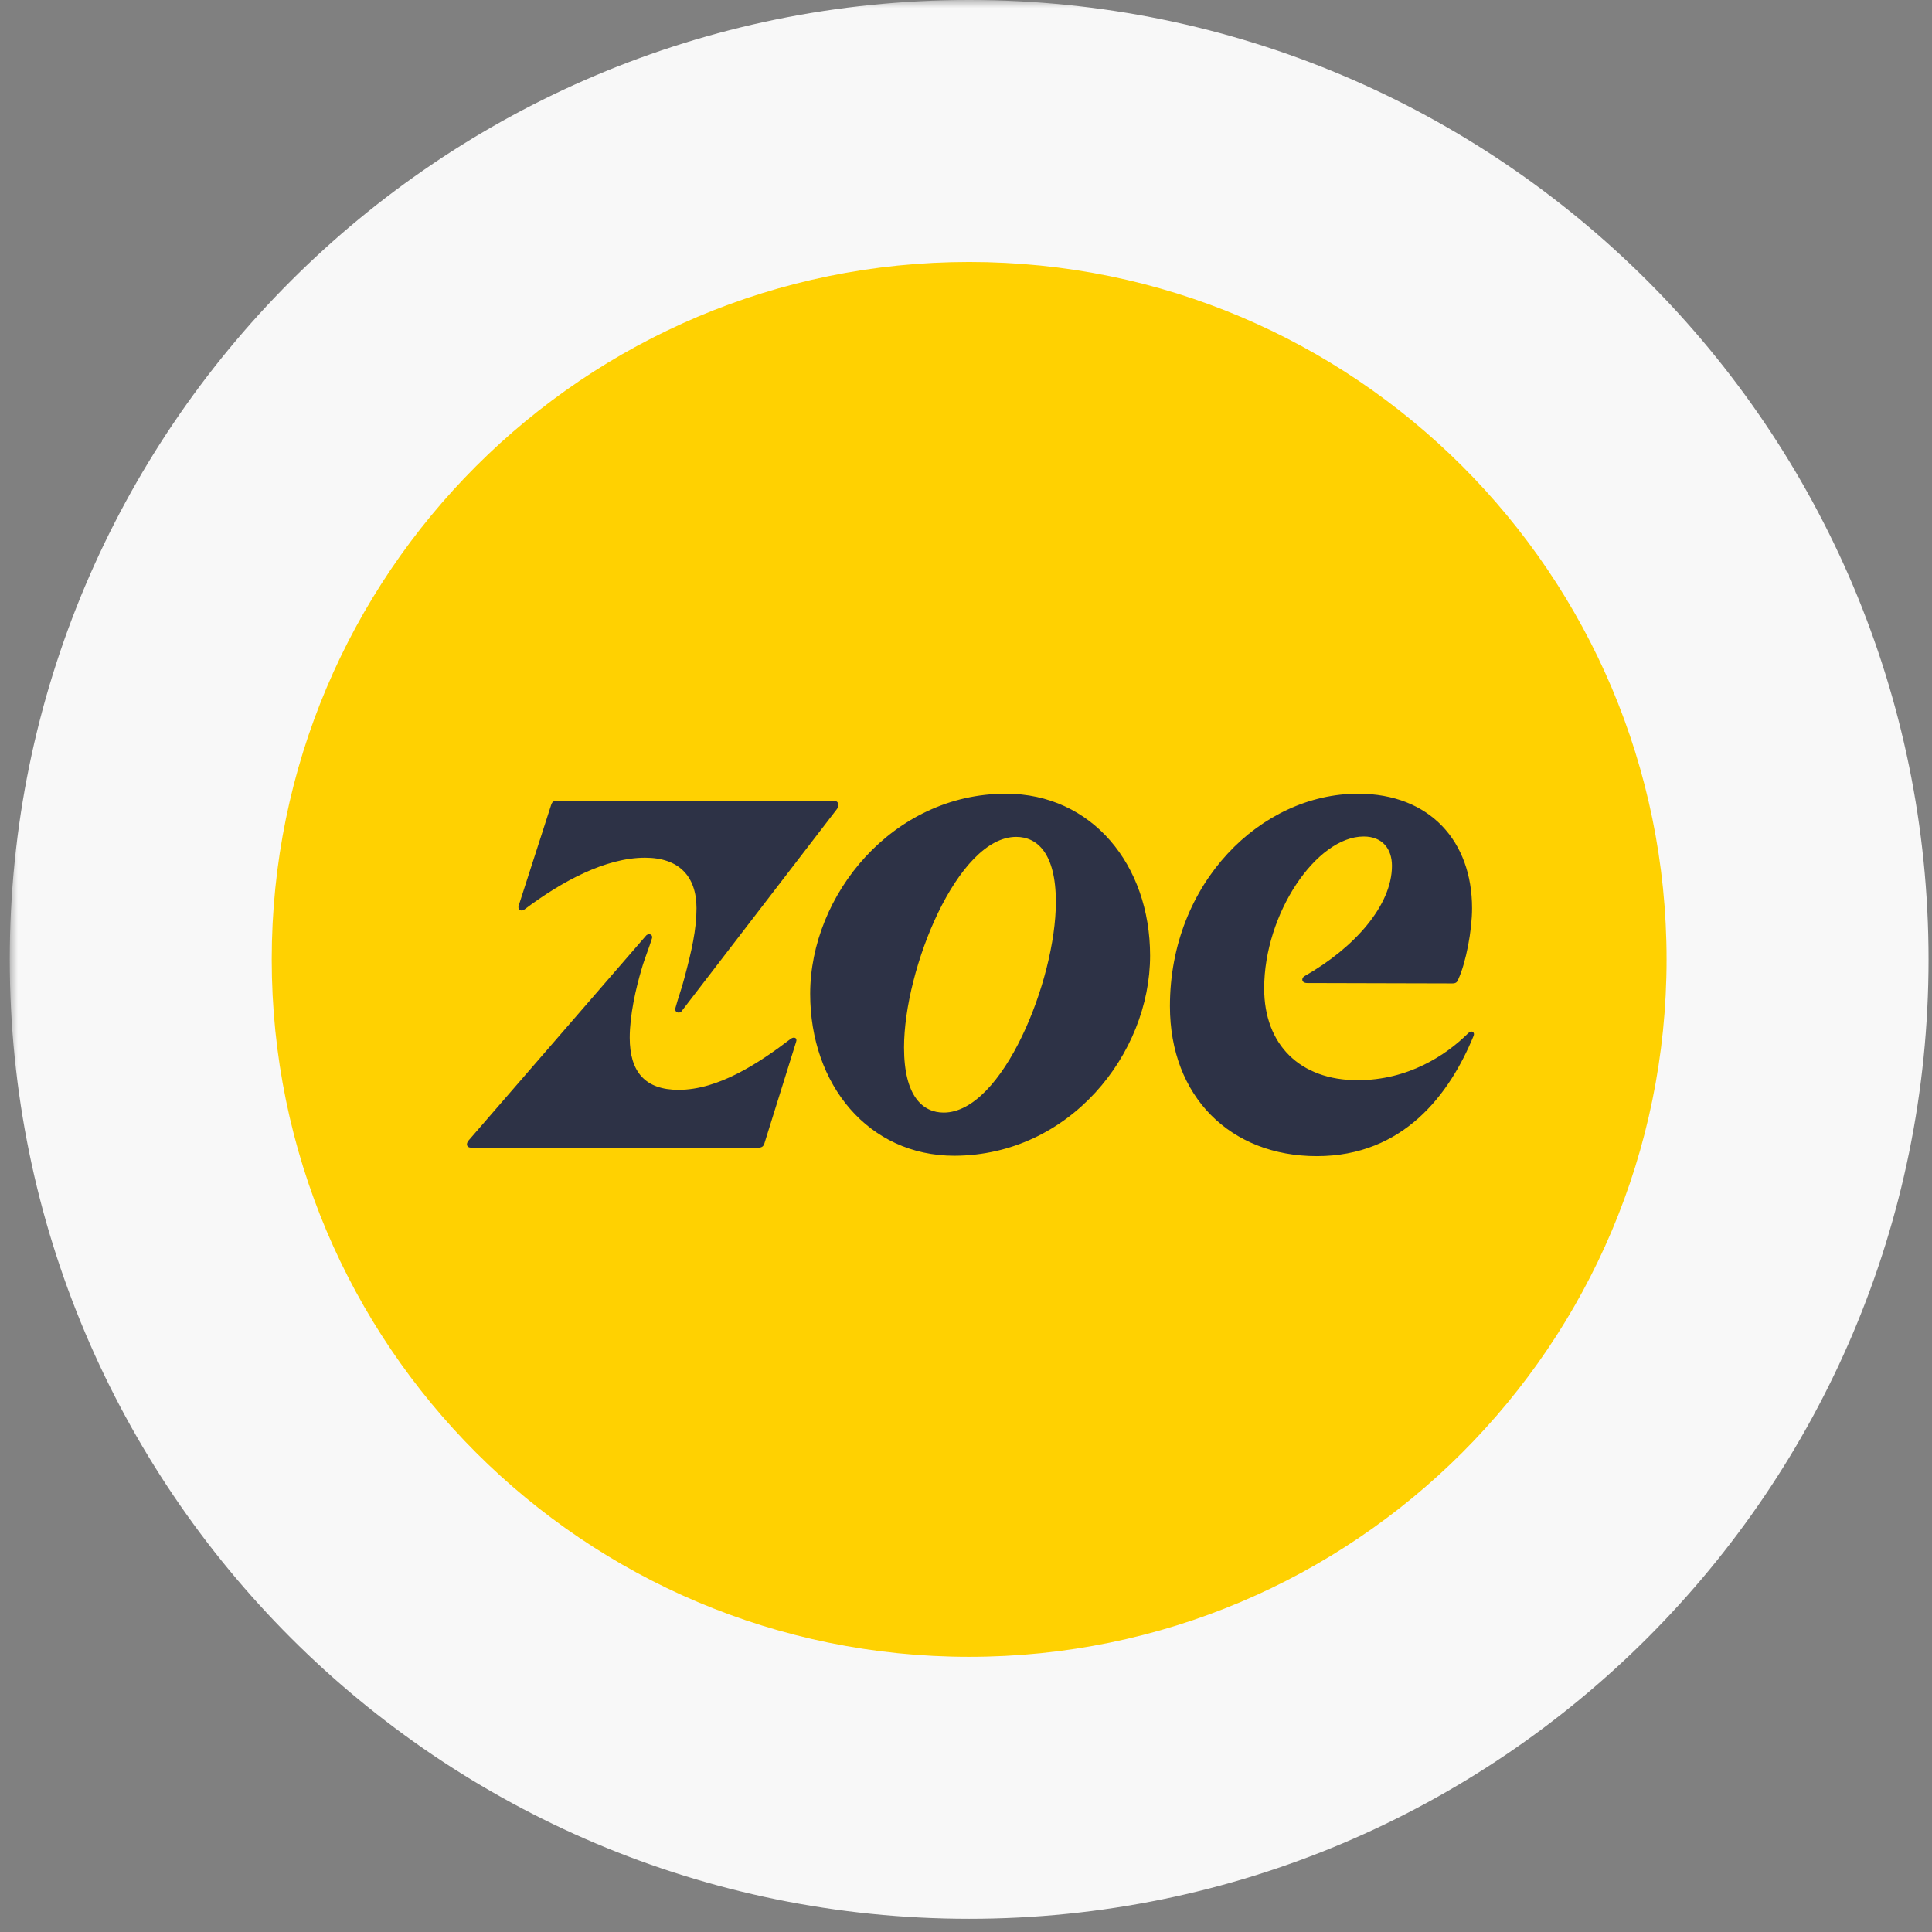
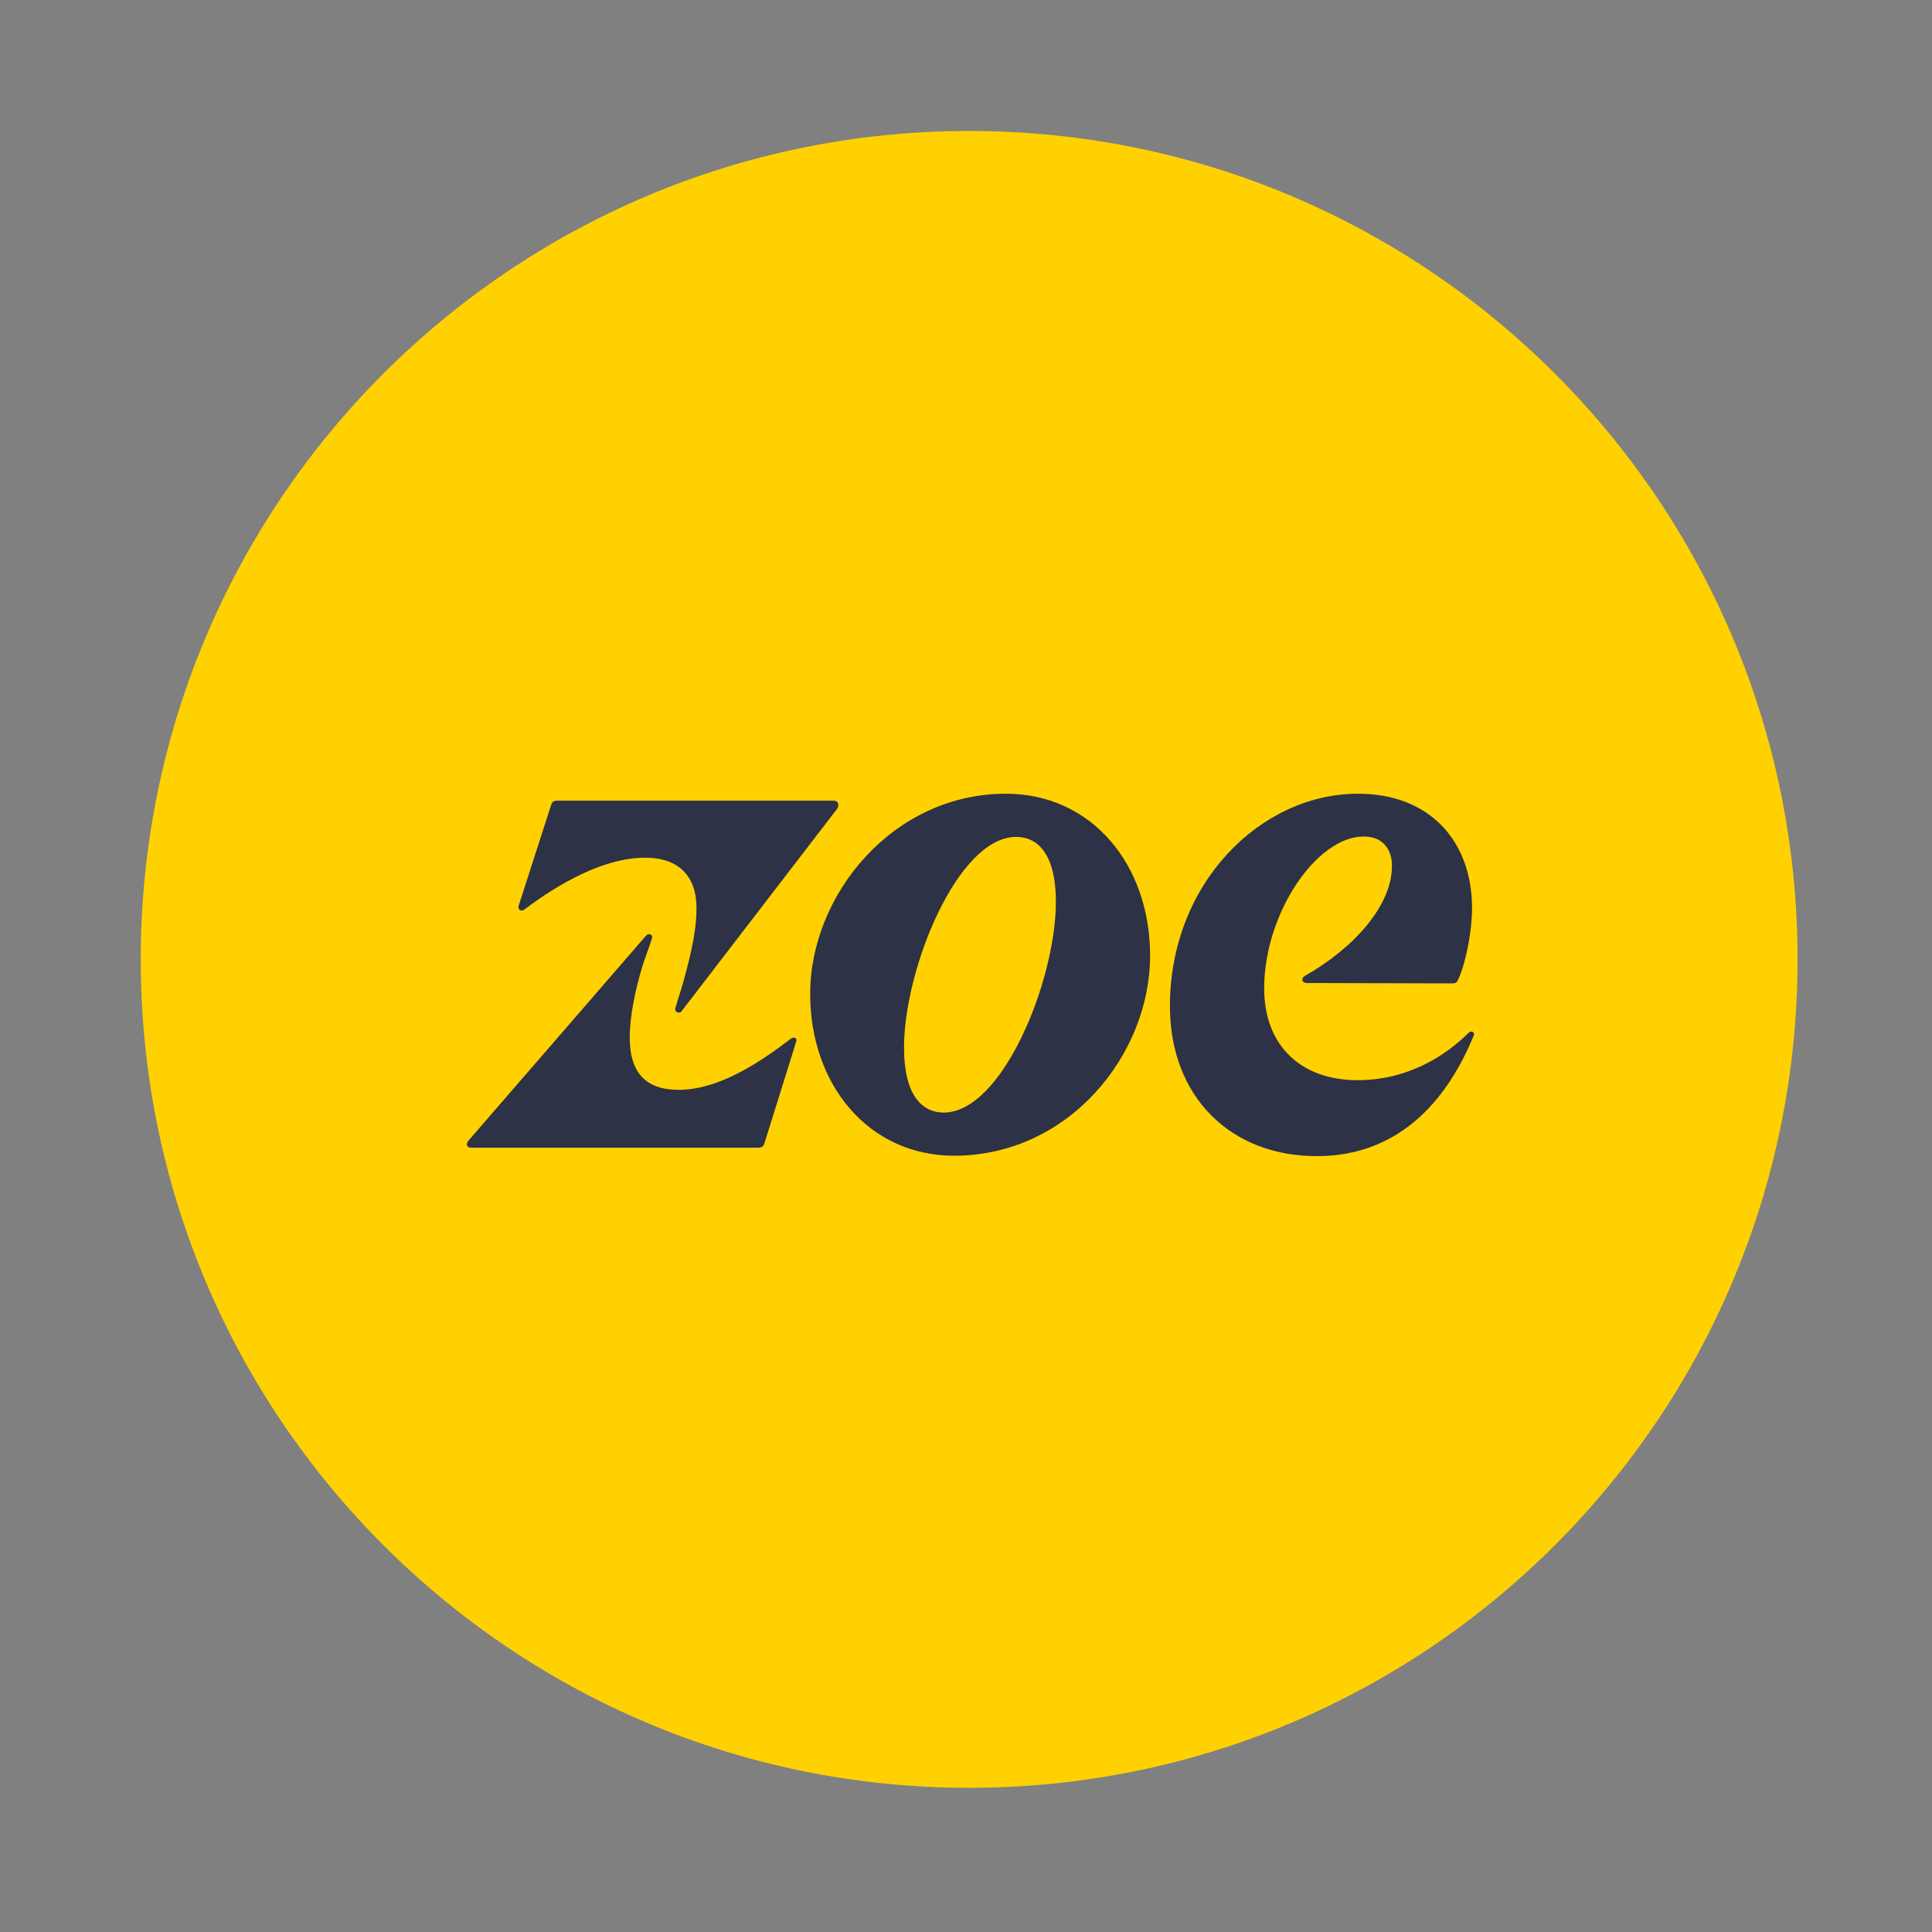
<svg xmlns="http://www.w3.org/2000/svg" width="118" height="118" viewBox="0 0 118 118" fill="none">
  <rect x="0" y="0" width="118" height="118" fill="#808080" stroke="none" />
  <mask id="path-1-outside-1_148_16774" maskUnits="userSpaceOnUse" x="0.596" y="0" width="118" height="118" fill="black">
    <rect fill="white" x="0.596" width="118" height="118" />
-     <path d="M8.596 58.596C8.596 30.653 31.249 8 59.193 8C87.136 8 109.789 30.653 109.789 58.596C109.789 86.54 87.136 109.193 59.193 109.193C31.249 109.193 8.596 86.54 8.596 58.596Z" />
  </mask>
  <path d="M8.596 58.596C8.596 30.653 31.249 8 59.193 8C87.136 8 109.789 30.653 109.789 58.596C109.789 86.54 87.136 109.193 59.193 109.193C31.249 109.193 8.596 86.54 8.596 58.596Z" fill="#FFD101" />
-   <path d="M59.193 109.193V101.193C35.667 101.193 16.596 82.122 16.596 58.596H8.596H0.596C0.596 90.958 26.831 117.193 59.193 117.193V109.193ZM109.789 58.596H101.789C101.789 82.122 82.718 101.193 59.193 101.193V109.193V117.193C91.555 117.193 117.789 90.958 117.789 58.596H109.789ZM59.193 8V16C82.718 16 101.789 35.071 101.789 58.596H109.789H117.789C117.789 26.235 91.555 0 59.193 0V8ZM59.193 8V0C26.831 0 0.596 26.235 0.596 58.596H8.596H16.596C16.596 35.071 35.667 16 59.193 16V8Z" fill="#F8F8F8" mask="url(#path-1-outside-1_148_16774)" />
  <path d="M46.315 70.095C46.571 70.095 46.641 69.977 46.687 69.836L48.621 63.642C48.715 63.383 48.505 63.313 48.318 63.431C46.315 64.961 43.868 66.563 41.445 66.563C39.395 66.563 38.462 65.456 38.462 63.383C38.462 61.994 38.835 60.369 39.185 59.192C39.348 58.603 39.651 57.873 39.814 57.331C39.907 57.072 39.604 56.955 39.441 57.167L28.607 69.671C28.443 69.883 28.513 70.095 28.77 70.095H46.315ZM64.489 55.094C64.489 59.875 61.227 67.952 57.639 67.952C56.38 67.952 55.215 66.987 55.215 63.972C55.215 59.192 58.477 51.114 62.066 51.114C63.324 51.114 64.489 52.08 64.489 55.094ZM34.035 48.901C33.779 48.901 33.709 49.019 33.663 49.16L31.682 55.306C31.589 55.565 31.845 55.683 32.008 55.565C34.315 53.823 36.995 52.386 39.395 52.386C41.445 52.386 42.54 53.493 42.54 55.471C42.54 56.79 42.237 58.108 41.794 59.757C41.631 60.393 41.422 60.934 41.258 61.547C41.165 61.853 41.515 61.923 41.631 61.759L51.114 49.419C51.278 49.207 51.231 48.901 50.905 48.901H34.035ZM88.698 60.063C88.954 60.063 89 59.969 89.07 59.804C89.536 58.791 89.909 56.837 89.909 55.471C89.909 51.397 87.346 48.477 82.942 48.477C77.024 48.477 71.455 53.917 71.455 61.453C71.455 66.963 75.137 70.613 80.426 70.613C85.715 70.613 88.534 66.845 90.002 63.266C90.096 63.054 89.886 62.889 89.676 63.101C88.301 64.467 85.995 65.974 82.919 65.974C79.401 65.974 77.211 63.807 77.211 60.369C77.211 55.801 80.403 51.091 83.292 51.091C84.434 51.091 85.016 51.844 85.016 52.881C85.016 55.306 82.709 57.897 79.68 59.616C79.471 59.733 79.471 60.04 79.844 60.04L88.698 60.063ZM70.244 58.368C70.244 52.81 66.679 48.477 61.436 48.477C54.516 48.477 49.483 54.67 49.483 60.699C49.483 66.257 53.048 70.589 58.291 70.589C65.328 70.566 70.244 64.373 70.244 58.368Z" fill="#2D3246" />
</svg>